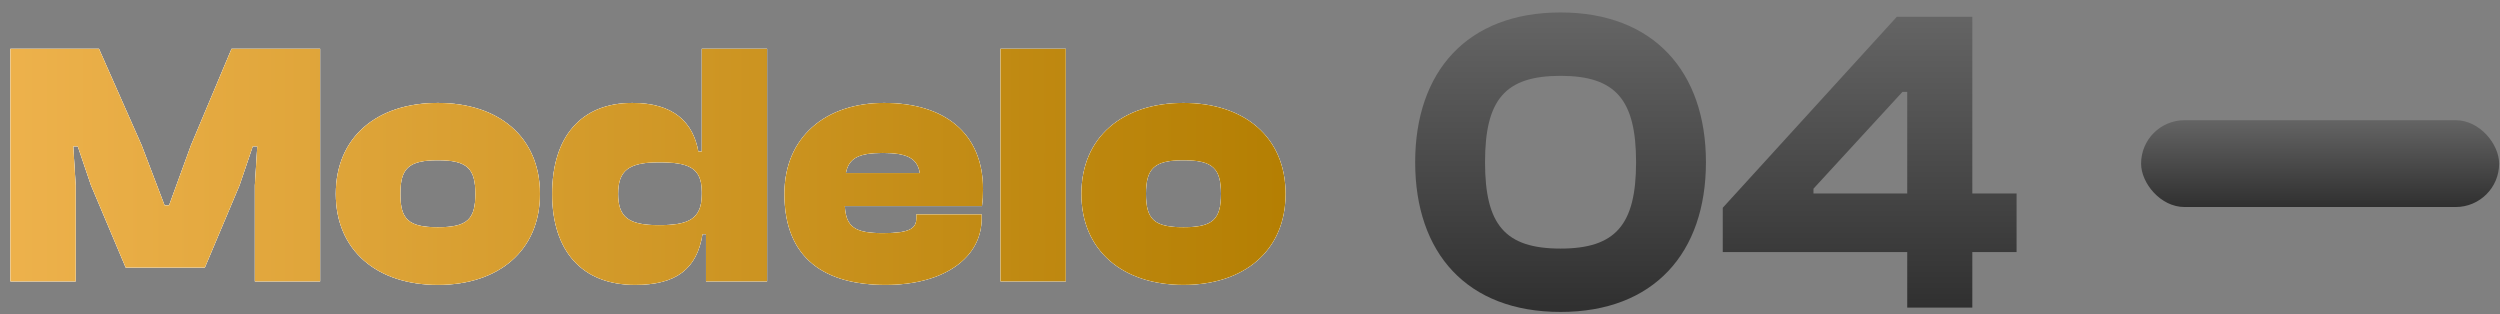
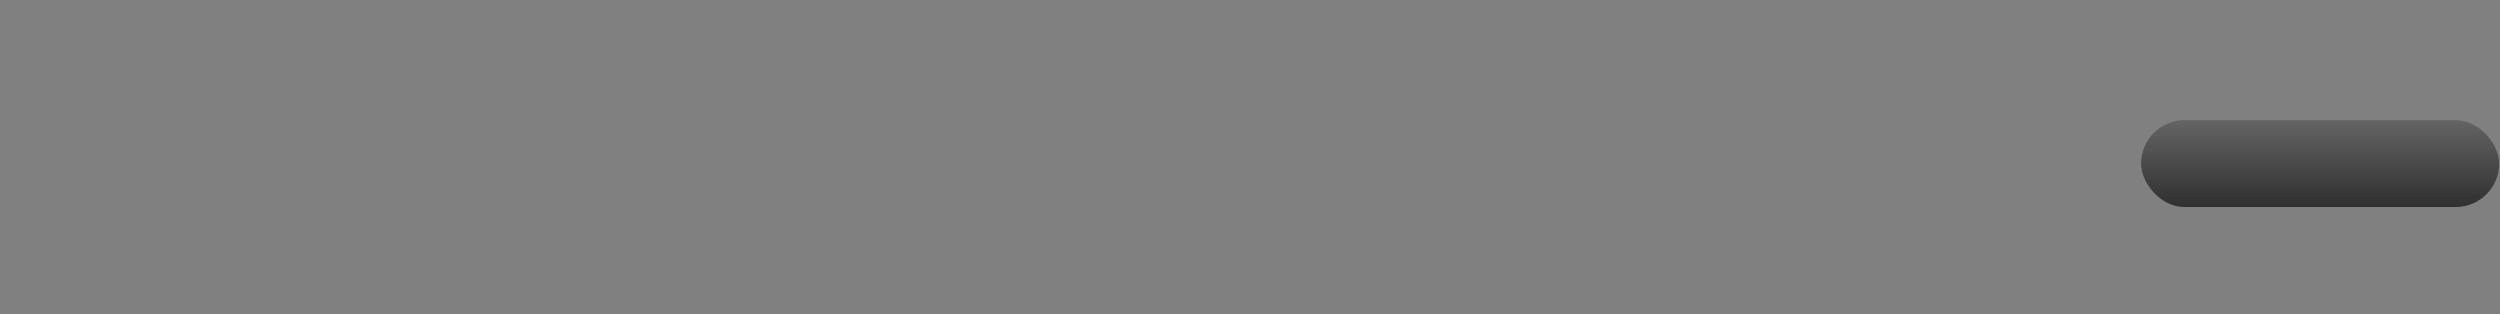
<svg xmlns="http://www.w3.org/2000/svg" width="191" height="24" viewBox="0 0 191 24" fill="none">
  <rect x="0" y="0" width="191" height="24" fill="#808080" stroke="none" />
-   <path d="M5.783 21.5H0.796V3.727H7.56L10.823 11.102L12.574 15.691H12.918L14.59 11.102L17.693 3.727H24.457V21.5H19.471V14.152L19.656 11.181H19.311L18.303 14.152L15.651 20.439H9.603L6.95 14.152L5.942 11.181H5.597L5.783 14.152V21.5ZM33.454 21.765C28.812 21.765 25.655 19.139 25.655 14.815C25.655 10.465 28.812 7.865 33.454 7.865C38.096 7.865 41.253 10.465 41.253 14.815C41.253 19.139 38.096 21.765 33.454 21.765ZM33.454 17.362C35.709 17.362 36.319 16.752 36.319 14.815C36.319 12.879 35.709 12.242 33.454 12.242C31.199 12.242 30.589 12.879 30.589 14.815C30.589 16.752 31.199 17.362 33.454 17.362ZM48.525 21.765C44.44 21.765 42.185 19.139 42.185 14.815C42.185 10.465 44.387 7.865 48.313 7.865C51.47 7.865 52.955 9.351 53.353 11.579H53.618V3.727H58.605V21.5H53.937V17.892H53.672C53.247 20.545 51.656 21.765 48.525 21.765ZM47.225 14.815C47.225 16.593 48.021 17.203 50.329 17.203C52.557 17.203 53.618 16.778 53.618 14.842V14.656C53.618 12.773 52.557 12.401 50.329 12.401C48.021 12.401 47.225 13.038 47.225 14.815ZM67.65 21.765C63.114 21.765 59.93 19.829 59.93 14.815C59.93 10.465 63.087 7.865 67.543 7.865C72.159 7.865 75.103 10.173 75.103 14.47C75.103 14.921 75.077 15.266 75.024 15.744H64.546C64.626 17.362 65.342 17.813 67.464 17.813C69.48 17.813 70.01 17.468 70.01 16.672V16.38H74.997V16.699C74.997 19.67 72.159 21.765 67.65 21.765ZM67.437 11.685C65.607 11.685 64.838 12.083 64.626 13.224H70.276C70.09 12.083 69.294 11.685 67.437 11.685ZM81.425 21.5H76.438V3.727H81.425V21.5ZM90.419 21.765C85.776 21.765 82.62 19.139 82.62 14.815C82.62 10.465 85.776 7.865 90.419 7.865C95.061 7.865 98.217 10.465 98.217 14.815C98.217 19.139 95.061 21.765 90.419 21.765ZM90.419 17.362C92.673 17.362 93.284 16.752 93.284 14.815C93.284 12.879 92.673 12.242 90.419 12.242C88.164 12.242 87.554 12.879 87.554 14.815C87.554 16.752 88.164 17.362 90.419 17.362Z" fill="white" />
-   <path d="M5.783 21.5H0.796V3.727H7.56L10.823 11.102L12.574 15.691H12.918L14.59 11.102L17.693 3.727H24.457V21.5H19.471V14.152L19.656 11.181H19.311L18.303 14.152L15.651 20.439H9.603L6.95 14.152L5.942 11.181H5.597L5.783 14.152V21.5ZM33.454 21.765C28.812 21.765 25.655 19.139 25.655 14.815C25.655 10.465 28.812 7.865 33.454 7.865C38.096 7.865 41.253 10.465 41.253 14.815C41.253 19.139 38.096 21.765 33.454 21.765ZM33.454 17.362C35.709 17.362 36.319 16.752 36.319 14.815C36.319 12.879 35.709 12.242 33.454 12.242C31.199 12.242 30.589 12.879 30.589 14.815C30.589 16.752 31.199 17.362 33.454 17.362ZM48.525 21.765C44.44 21.765 42.185 19.139 42.185 14.815C42.185 10.465 44.387 7.865 48.313 7.865C51.47 7.865 52.955 9.351 53.353 11.579H53.618V3.727H58.605V21.5H53.937V17.892H53.672C53.247 20.545 51.656 21.765 48.525 21.765ZM47.225 14.815C47.225 16.593 48.021 17.203 50.329 17.203C52.557 17.203 53.618 16.778 53.618 14.842V14.656C53.618 12.773 52.557 12.401 50.329 12.401C48.021 12.401 47.225 13.038 47.225 14.815ZM67.65 21.765C63.114 21.765 59.93 19.829 59.93 14.815C59.93 10.465 63.087 7.865 67.543 7.865C72.159 7.865 75.103 10.173 75.103 14.47C75.103 14.921 75.077 15.266 75.024 15.744H64.546C64.626 17.362 65.342 17.813 67.464 17.813C69.48 17.813 70.01 17.468 70.01 16.672V16.38H74.997V16.699C74.997 19.67 72.159 21.765 67.65 21.765ZM67.437 11.685C65.607 11.685 64.838 12.083 64.626 13.224H70.276C70.09 12.083 69.294 11.685 67.437 11.685ZM81.425 21.5H76.438V3.727H81.425V21.5ZM90.419 21.765C85.776 21.765 82.62 19.139 82.62 14.815C82.62 10.465 85.776 7.865 90.419 7.865C95.061 7.865 98.217 10.465 98.217 14.815C98.217 19.139 95.061 21.765 90.419 21.765ZM90.419 17.362C92.673 17.362 93.284 16.752 93.284 14.815C93.284 12.879 92.673 12.242 90.419 12.242C88.164 12.242 87.554 12.879 87.554 14.815C87.554 16.752 88.164 17.362 90.419 17.362Z" fill="white" />
-   <path d="M5.783 21.5H0.796V3.727H7.56L10.823 11.102L12.574 15.691H12.918L14.59 11.102L17.693 3.727H24.457V21.5H19.471V14.152L19.656 11.181H19.311L18.303 14.152L15.651 20.439H9.603L6.95 14.152L5.942 11.181H5.597L5.783 14.152V21.5ZM33.454 21.765C28.812 21.765 25.655 19.139 25.655 14.815C25.655 10.465 28.812 7.865 33.454 7.865C38.096 7.865 41.253 10.465 41.253 14.815C41.253 19.139 38.096 21.765 33.454 21.765ZM33.454 17.362C35.709 17.362 36.319 16.752 36.319 14.815C36.319 12.879 35.709 12.242 33.454 12.242C31.199 12.242 30.589 12.879 30.589 14.815C30.589 16.752 31.199 17.362 33.454 17.362ZM48.525 21.765C44.44 21.765 42.185 19.139 42.185 14.815C42.185 10.465 44.387 7.865 48.313 7.865C51.47 7.865 52.955 9.351 53.353 11.579H53.618V3.727H58.605V21.5H53.937V17.892H53.672C53.247 20.545 51.656 21.765 48.525 21.765ZM47.225 14.815C47.225 16.593 48.021 17.203 50.329 17.203C52.557 17.203 53.618 16.778 53.618 14.842V14.656C53.618 12.773 52.557 12.401 50.329 12.401C48.021 12.401 47.225 13.038 47.225 14.815ZM67.65 21.765C63.114 21.765 59.93 19.829 59.93 14.815C59.93 10.465 63.087 7.865 67.543 7.865C72.159 7.865 75.103 10.173 75.103 14.47C75.103 14.921 75.077 15.266 75.024 15.744H64.546C64.626 17.362 65.342 17.813 67.464 17.813C69.48 17.813 70.01 17.468 70.01 16.672V16.38H74.997V16.699C74.997 19.67 72.159 21.765 67.65 21.765ZM67.437 11.685C65.607 11.685 64.838 12.083 64.626 13.224H70.276C70.09 12.083 69.294 11.685 67.437 11.685ZM81.425 21.5H76.438V3.727H81.425V21.5ZM90.419 21.765C85.776 21.765 82.62 19.139 82.62 14.815C82.62 10.465 85.776 7.865 90.419 7.865C95.061 7.865 98.217 10.465 98.217 14.815C98.217 19.139 95.061 21.765 90.419 21.765ZM90.419 17.362C92.673 17.362 93.284 16.752 93.284 14.815C93.284 12.879 92.673 12.242 90.419 12.242C88.164 12.242 87.554 12.879 87.554 14.815C87.554 16.752 88.164 17.362 90.419 17.362Z" fill="url(#paint0_linear_2051_544)" />
-   <path d="M119.226 23.832C112.064 23.832 108.119 19.322 108.119 12.392C108.119 5.495 112.064 0.952 119.226 0.952C126.356 0.952 130.334 5.495 130.334 12.392C130.334 19.322 126.356 23.832 119.226 23.832ZM119.226 18.991C123.438 18.991 124.996 17.167 124.996 12.392C124.996 7.617 123.438 5.794 119.226 5.794C114.982 5.794 113.457 7.617 113.457 12.392C113.457 17.167 114.982 18.991 119.226 18.991ZM150.685 23.5H145.712V19.256H131.619V15.874L144.916 1.284H150.685V14.779H154.067V19.256H150.685V23.5ZM138.549 14.779H145.712V7.02H145.347L138.549 14.415V14.779Z" fill="url(#paint1_linear_2051_544)" />
  <rect x="163.579" y="9.184" width="27.355" height="6.632" rx="3.316" fill="url(#paint2_linear_2051_544)" />
  <defs>
    <linearGradient id="paint0_linear_2051_544" x1="-2.399" y1="12.321" x2="102.04" y2="12.321" gradientUnits="userSpaceOnUse">
      <stop stop-color="#EFB34E" />
      <stop offset="1" stop-color="#B27D00" />
    </linearGradient>
    <linearGradient id="paint1_linear_2051_544" x1="131.29" y1="1.5" x2="131.29" y2="23.5" gradientUnits="userSpaceOnUse">
      <stop stop-color="#646464" />
      <stop offset="1" stop-color="#303030" />
    </linearGradient>
    <linearGradient id="paint2_linear_2051_544" x1="177.257" y1="9.184" x2="177.257" y2="15.816" gradientUnits="userSpaceOnUse">
      <stop stop-color="#646464" />
      <stop offset="1" stop-color="#303030" />
    </linearGradient>
  </defs>
</svg>